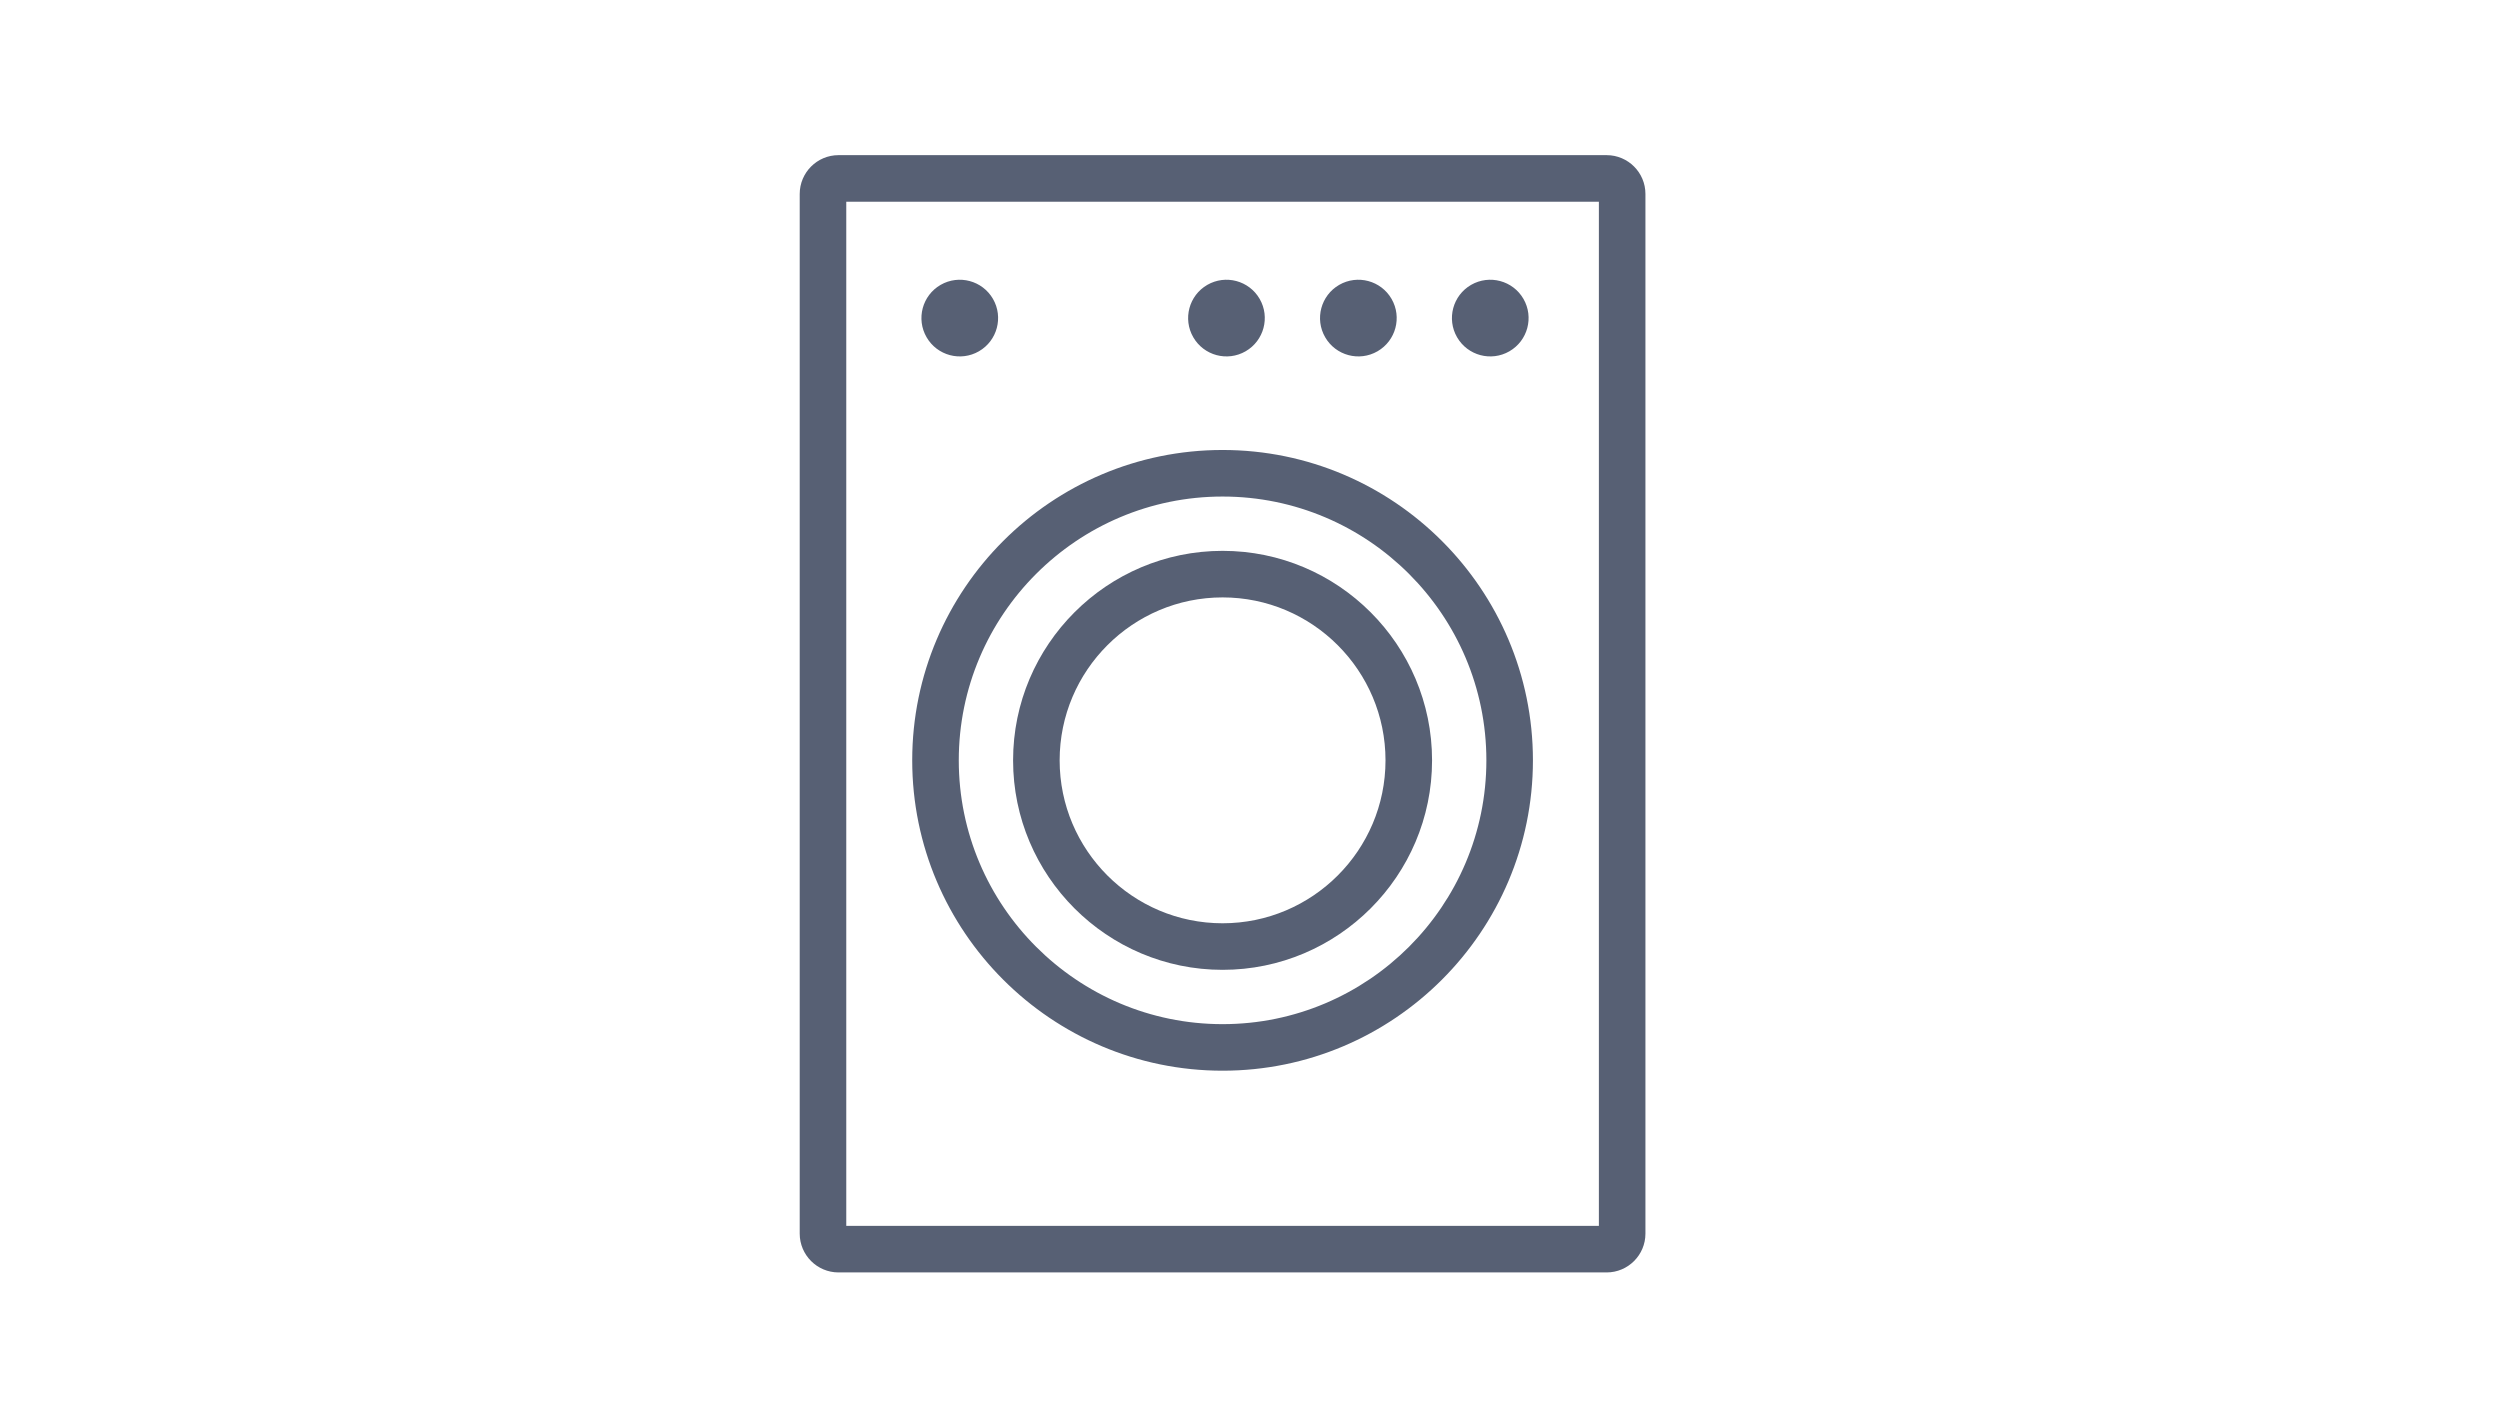
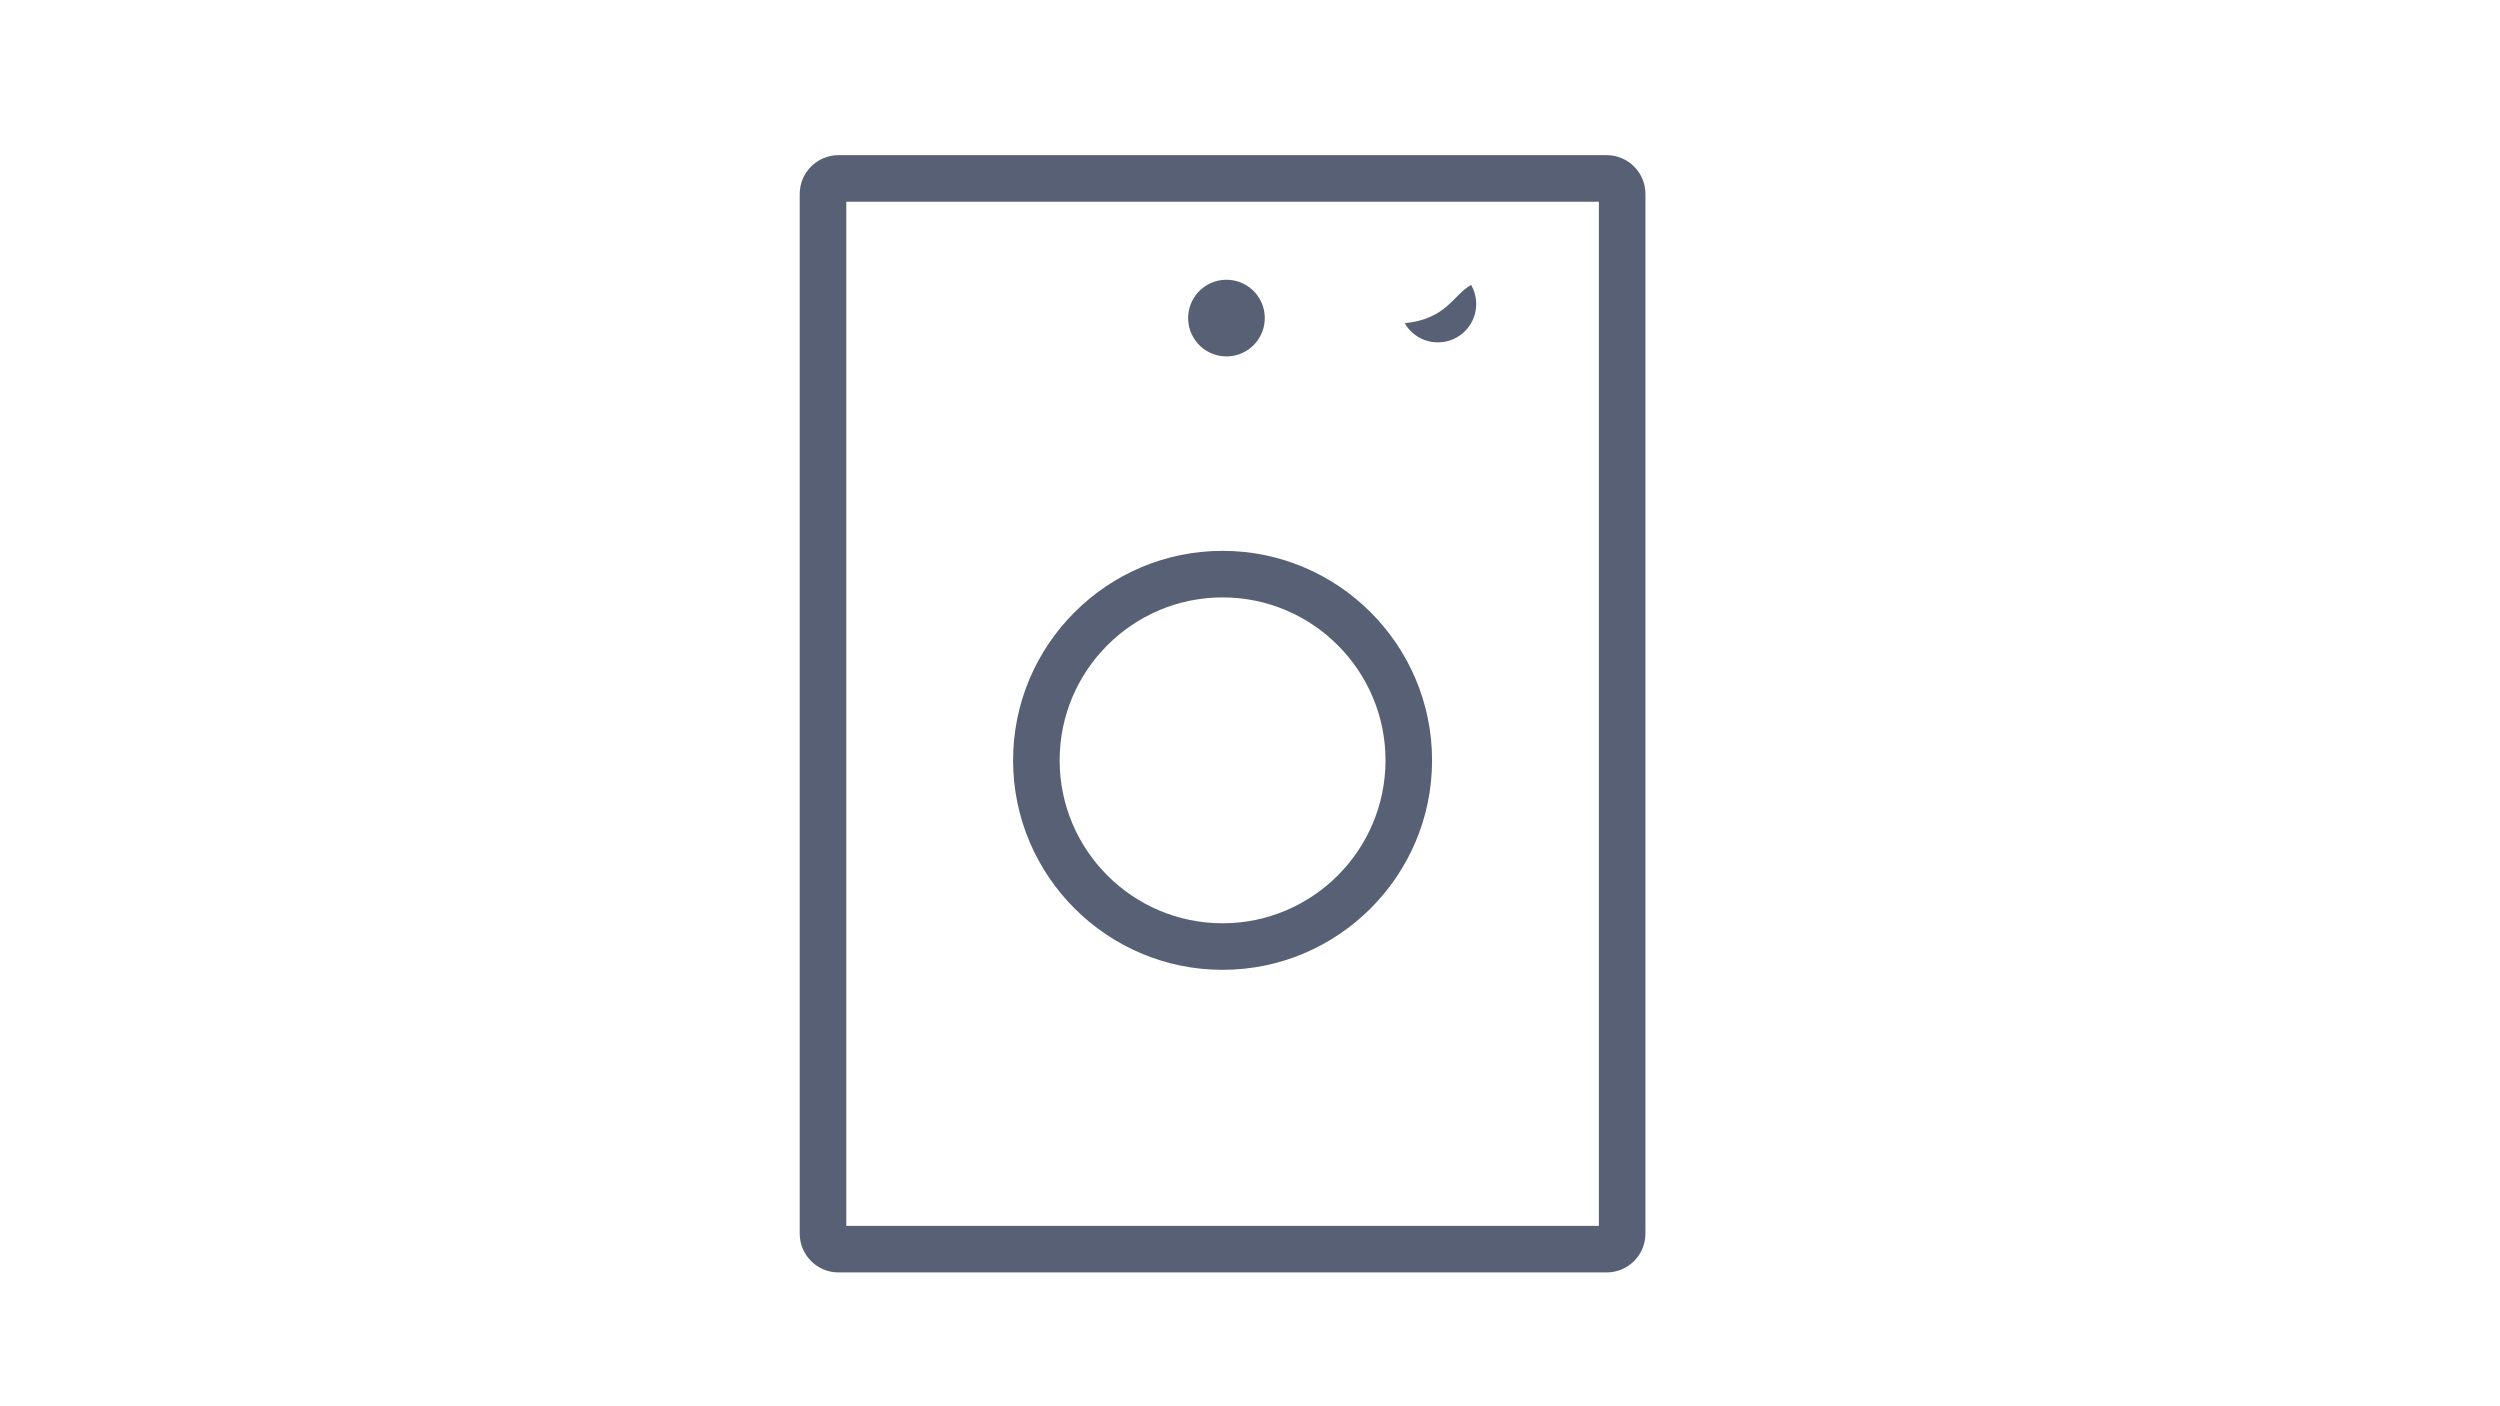
<svg xmlns="http://www.w3.org/2000/svg" version="1.1" id="Layer_1" x="0px" y="0px" width="1600px" height="900px" viewBox="0 0 1600 900" enable-background="new 0 0 1600 900" xml:space="preserve">
  <g>
    <g>
      <g>
        <path fill="#576074" d="M1028.249,814.356H536.646c-13.69,0-24.829-11.14-24.829-24.828V124.123     c0-13.689,11.139-24.828,24.829-24.828h491.603c13.693,0,24.828,11.139,24.828,24.828v665.405     C1053.077,803.217,1041.942,814.356,1028.249,814.356z M541.612,784.562h481.671V129.089H541.612V784.562z" />
      </g>
    </g>
    <g>
      <g>
        <g>
-           <path fill="#576074" d="M782.447,685.248c-109.522,0-198.627-89.106-198.627-198.628c0-109.522,89.104-198.629,198.627-198.629      c109.525,0,198.628,89.107,198.628,198.629C981.075,596.142,891.973,685.248,782.447,685.248z M782.447,317.787      c-93.093,0-168.833,75.741-168.833,168.833c0,93.092,75.739,168.834,168.833,168.834c93.096,0,168.832-75.742,168.832-168.834      C951.279,393.527,875.543,317.787,782.447,317.787z" />
-         </g>
+           </g>
      </g>
      <g>
        <g>
          <path fill="#576074" d="M782.447,620.694c-73.924,0-134.073-60.147-134.073-134.074c0-73.928,60.149-134.074,134.073-134.074      c73.931,0,134.072,60.146,134.072,134.074C916.52,560.547,856.378,620.694,782.447,620.694z M782.447,382.34      c-57.5,0-104.278,46.781-104.278,104.28c0,57.498,46.779,104.278,104.278,104.278c57.502,0,104.278-46.78,104.278-104.278      C886.726,429.121,839.949,382.34,782.447,382.34z" />
        </g>
      </g>
    </g>
    <g>
      <g>
-         <path fill="#576074" d="M601.984,182.32c11.737-6.76,26.748-2.745,33.519,8.981c6.769,11.745,2.742,26.744-8.982,33.518     c-11.742,6.78-26.733,2.755-33.516-8.981C586.235,204.113,590.241,189.104,601.984,182.32z" />
-       </g>
+         </g>
    </g>
    <g>
      <g>
        <path fill="#576074" d="M772.666,182.32c11.739-6.76,26.748-2.745,33.517,8.981c6.77,11.745,2.74,26.744-8.98,33.518     c-11.74,6.78-26.732,2.755-33.513-8.981C756.919,204.113,760.925,189.104,772.666,182.32z" />
      </g>
    </g>
    <g>
      <g>
-         <path fill="#576074" d="M857.082,182.32c11.739-6.76,26.748-2.745,33.519,8.981c6.77,11.745,2.74,26.744-8.98,33.518     c-11.74,6.78-26.734,2.755-33.515-8.981C841.336,204.113,845.342,189.104,857.082,182.32z" />
-       </g>
+         </g>
    </g>
    <g>
      <g>
-         <path fill="#576074" d="M941.498,182.32c11.741-6.76,26.75-2.745,33.519,8.981c6.771,11.745,2.74,26.744-8.979,33.518     c-11.741,6.78-26.735,2.755-33.514-8.981C925.754,204.113,929.759,189.104,941.498,182.32z" />
+         <path fill="#576074" d="M941.498,182.32c6.771,11.745,2.74,26.744-8.979,33.518     c-11.741,6.78-26.735,2.755-33.514-8.981C925.754,204.113,929.759,189.104,941.498,182.32z" />
      </g>
    </g>
  </g>
</svg>